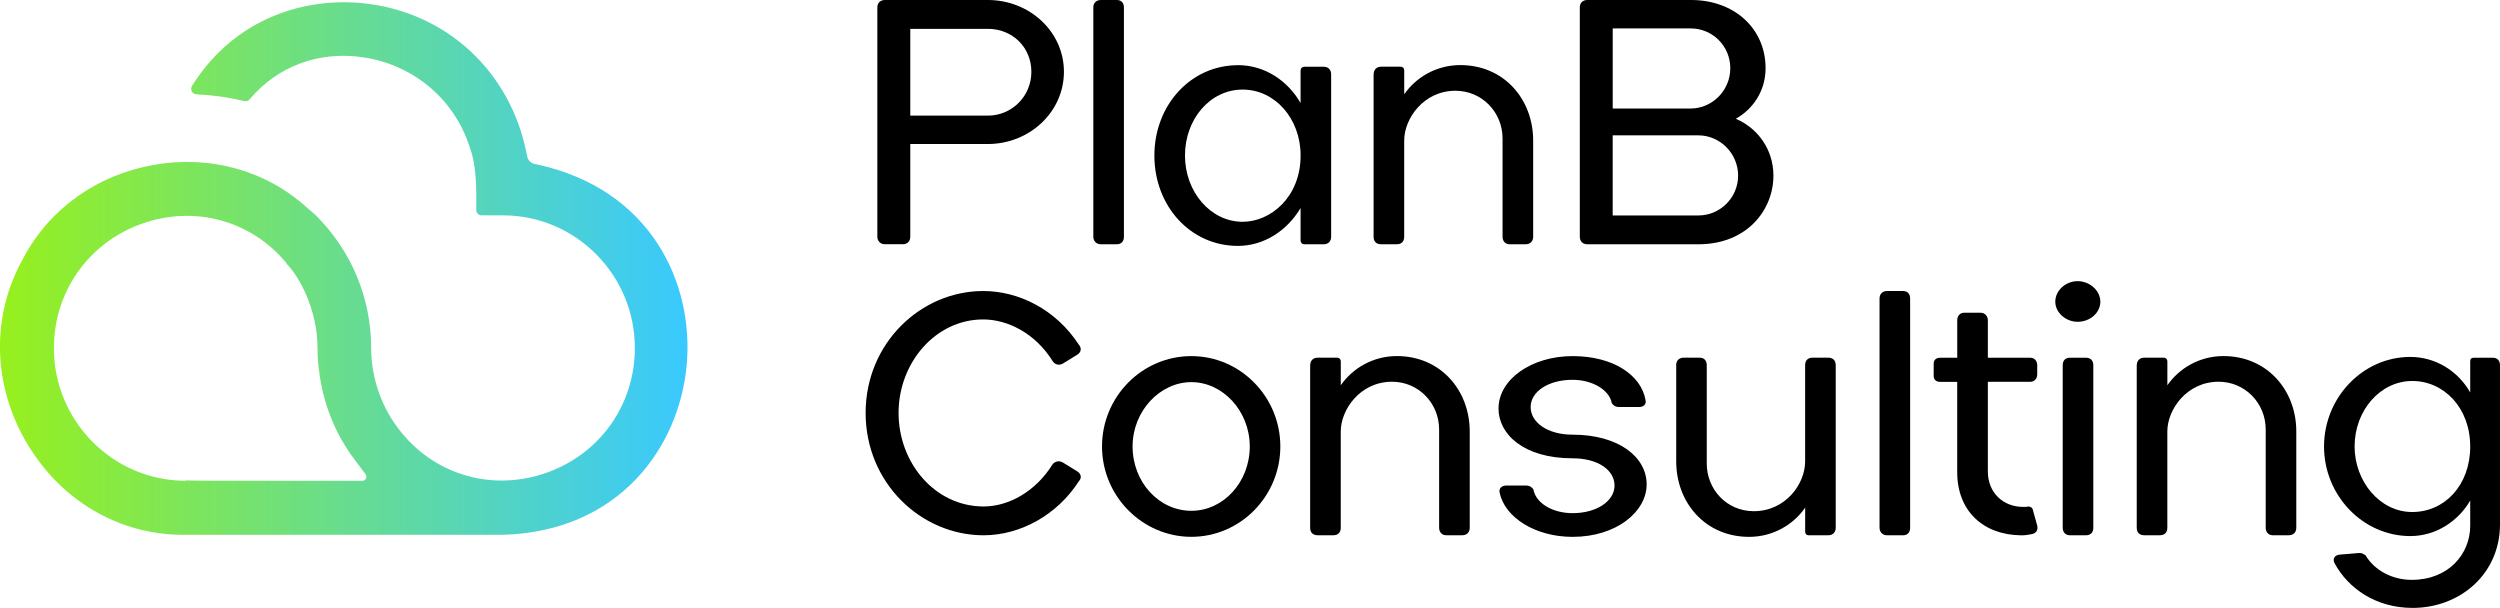
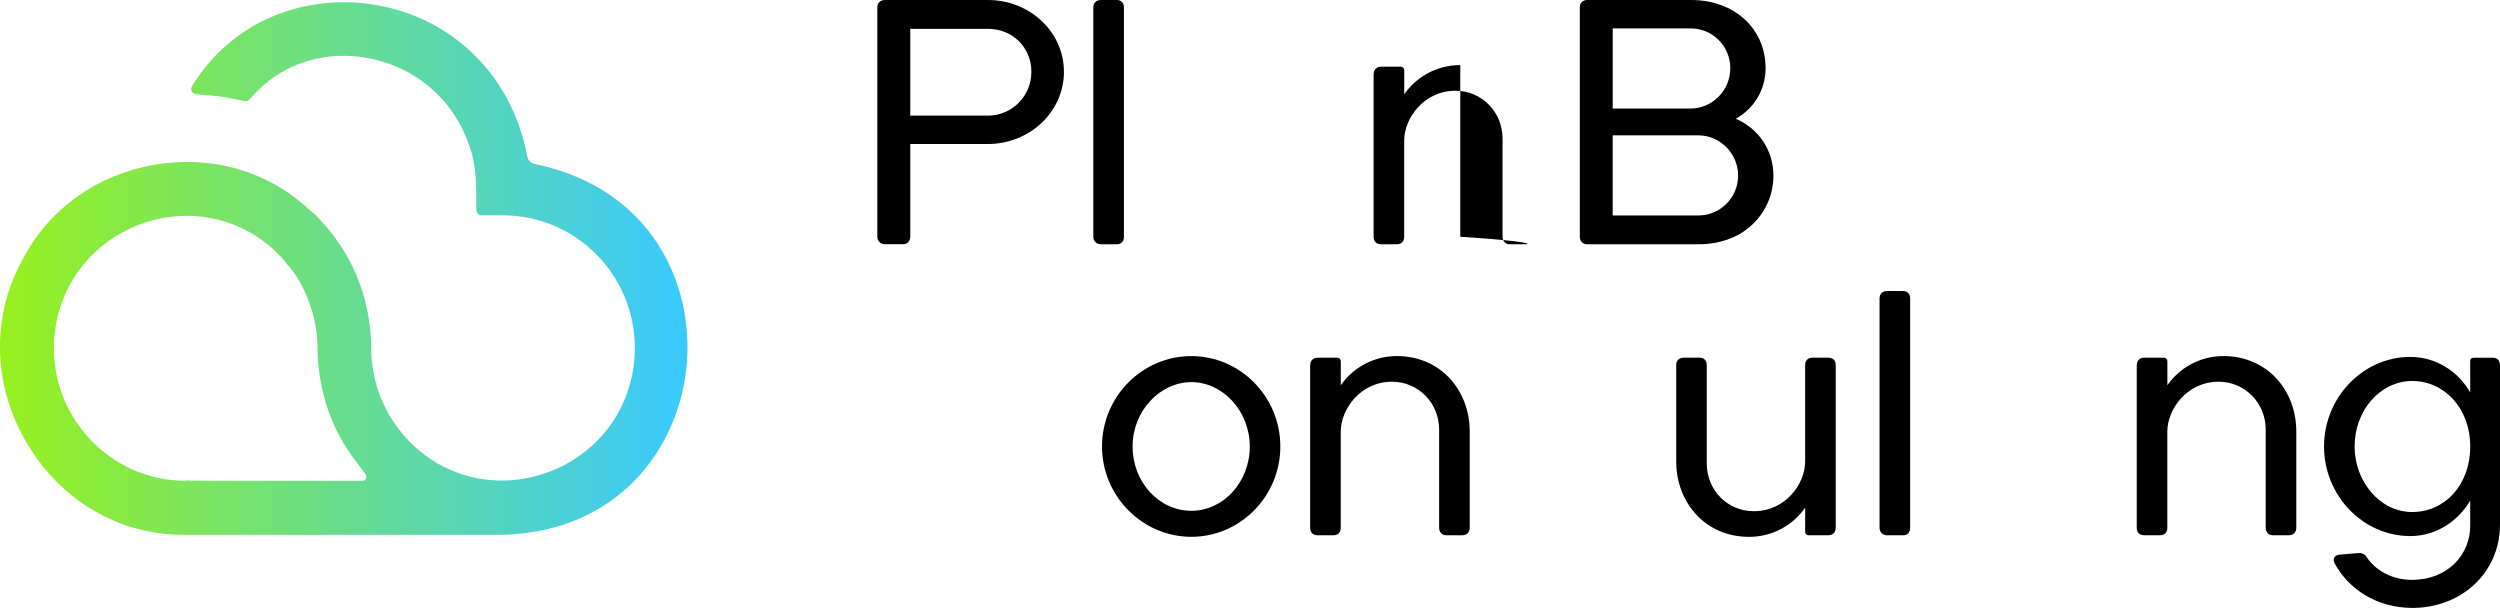
<svg xmlns="http://www.w3.org/2000/svg" width="292" height="71" viewBox="0 0 292 71" fill="none">
  <g clip-path="url(#clip0_3222_933)">
    <path d="M3.101 51.696C7.061 58.455 13.886 62.467 21.395 62.467C21.482 62.467 21.565 62.467 21.652 62.467C23.987 62.467 33.639 62.467 42.562 62.467C50.101 62.467 57.108 62.467 58.733 62.467C72.333 62.083 79.324 52.247 80.203 42.666C81.082 33.064 76.019 22.084 62.726 19.208L62.424 19.141C61.996 19.049 61.665 18.707 61.578 18.277L61.516 17.972C59.625 8.35 52.182 1.449 42.546 0.392C35.895 -0.342 27.499 1.925 22.428 10.032C22.166 10.449 22.448 10.996 22.938 11.017C24.824 11.101 26.723 11.368 28.548 11.806C28.776 11.861 29.008 11.781 29.157 11.602C32.425 7.707 37.321 5.891 42.546 6.713C48.492 7.648 53.248 11.773 54.952 17.48C55.648 19.375 55.653 22.076 55.628 24.527C55.628 24.873 55.897 25.153 56.241 25.153C57.154 25.153 58.754 25.153 58.754 25.153C67.246 25.153 74.15 32.108 74.15 40.654C74.15 47.233 70.14 52.936 63.945 55.178C57.751 57.419 51.075 55.616 46.937 50.577C44.632 47.801 43.359 44.273 43.354 40.654C43.334 34.713 41.012 29.215 36.791 25.053L35.899 24.289C31.127 19.93 24.592 18.093 17.983 19.254C11.332 20.419 5.776 24.385 2.737 30.129C-1.045 36.817 -0.904 44.866 3.097 51.696H3.101ZM16.49 26.159C22.672 23.921 29.344 25.725 33.474 30.755L33.44 30.785C34.95 32.237 37.089 36.203 37.089 40.654C37.089 41.622 37.151 42.516 37.276 43.38C37.74 47.141 39.154 50.673 41.373 53.625L42.699 55.391C42.936 55.708 42.712 56.159 42.318 56.159H40.116C40.025 56.155 36.903 56.155 33.25 56.155C25.355 56.155 22.681 56.155 21.681 56.109V56.155C13.202 56.15 6.298 49.199 6.294 40.662C6.302 34.091 10.304 28.401 16.486 26.159H16.49Z" fill="url(#paint0_linear_3222_933)" />
    <path d="M103.348 0H115.385C120.236 0 124.267 3.686 124.267 8.387C124.267 13.088 120.236 16.82 115.385 16.82H106.321V27.649C106.321 28.2 105.956 28.526 105.45 28.526H103.344C102.842 28.526 102.473 28.159 102.473 27.649V0.877C102.473 0.321 102.838 0 103.344 0H103.348ZM106.321 3.365V13.505H115.385C118.176 13.505 120.464 11.247 120.464 8.391C120.464 5.536 118.267 3.369 115.385 3.369H106.321V3.365Z" fill="black" />
    <path d="M127.7 27.654V0.877C127.7 0.321 128.065 0 128.571 0H130.449C130.951 0 131.274 0.321 131.274 0.877V27.654C131.274 28.205 130.955 28.53 130.449 28.53H128.571C128.069 28.53 127.7 28.163 127.7 27.654Z" fill="black" />
-     <path d="M144.584 7.606C147.698 7.606 150.397 9.406 151.907 12.032V8.299C151.907 7.978 152.089 7.794 152.363 7.794H154.606C155.108 7.794 155.477 8.116 155.477 8.671V27.658C155.477 28.209 155.112 28.534 154.606 28.534H152.363C152.089 28.534 151.907 28.351 151.907 28.029V24.297C150.352 26.923 147.648 28.722 144.584 28.722C139.045 28.722 134.832 24.067 134.832 18.169C134.832 12.27 139.09 7.615 144.584 7.615V7.606ZM138.406 18.16C138.406 22.448 141.429 25.904 145.136 25.904C148.432 25.904 151.911 23.003 151.911 18.16C151.911 13.873 148.934 10.462 145.136 10.462C141.337 10.462 138.406 13.919 138.406 18.16Z" fill="black" />
-     <path d="M160.444 8.667C160.444 8.162 160.763 7.79 161.315 7.79H163.603C163.831 7.79 164.014 7.974 164.014 8.203V11.013C165.386 9.03 167.766 7.602 170.561 7.602C175.686 7.602 179.073 11.61 179.073 16.407V27.654C179.073 28.205 178.709 28.53 178.203 28.53H176.324C175.823 28.53 175.499 28.163 175.499 27.654V16.177C175.499 13.088 173.074 10.6 170.005 10.6C166.253 10.6 164.01 13.873 164.01 16.407V27.654C164.01 28.205 163.69 28.53 163.139 28.53H161.306C160.759 28.53 160.436 28.209 160.436 27.654V8.667H160.444Z" fill="black" />
+     <path d="M160.444 8.667C160.444 8.162 160.763 7.79 161.315 7.79H163.603C163.831 7.79 164.014 7.974 164.014 8.203V11.013C165.386 9.03 167.766 7.602 170.561 7.602V27.654C179.073 28.205 178.709 28.53 178.203 28.53H176.324C175.823 28.53 175.499 28.163 175.499 27.654V16.177C175.499 13.088 173.074 10.6 170.005 10.6C166.253 10.6 164.01 13.873 164.01 16.407V27.654C164.01 28.205 163.69 28.53 163.139 28.53H161.306C160.759 28.53 160.436 28.209 160.436 27.654V8.667H160.444Z" fill="black" />
    <path d="M184.518 0.877C184.518 0.321 184.883 0 185.389 0H197.521C202.555 0 206.22 3.319 206.22 7.974C206.22 10.554 204.802 12.72 202.741 13.873C205.258 14.933 207.136 17.421 207.136 20.511C207.136 24.518 204.068 28.484 198.483 28.53H185.393C184.891 28.53 184.522 28.209 184.522 27.654V0.877H184.518ZM188.366 12.675H197.475C199.946 12.675 202.098 10.6 202.098 7.974C202.098 5.348 199.992 3.319 197.475 3.319H188.366V12.675ZM198.387 25.165C200.859 25.165 203.011 23.137 203.011 20.511C203.011 17.885 200.859 15.81 198.387 15.81H188.362V25.165H198.387Z" fill="black" />
-     <path d="M101.105 48.231C101.105 40.073 107.561 33.991 114.838 33.991C118.96 33.991 123.305 36.112 126.008 40.257C126.373 40.67 126.282 41.18 125.78 41.455L124.134 42.47C123.724 42.699 123.263 42.608 122.99 42.24C120.883 38.829 117.587 37.31 114.842 37.31C109.257 37.31 104.953 42.378 104.953 48.231C104.953 54.084 109.211 59.156 114.888 59.156C117.819 59.156 120.975 57.403 122.944 54.226C123.263 53.858 123.724 53.767 124.18 54.042L125.826 55.057C126.282 55.332 126.377 55.842 126.008 56.209C123.537 60.079 119.233 62.521 114.884 62.521C107.561 62.521 101.105 56.392 101.105 48.235V48.231Z" fill="black" />
    <path d="M139.152 41.593C144.874 41.593 149.543 46.34 149.543 52.147C149.543 57.954 144.874 62.701 139.152 62.701C133.43 62.701 128.716 57.954 128.716 52.147C128.716 46.34 133.385 41.593 139.152 41.593ZM139.152 59.661C142.905 59.661 145.973 56.297 145.973 52.147C145.973 47.997 142.813 44.632 139.152 44.632C135.491 44.632 132.286 47.997 132.286 52.147C132.286 56.297 135.354 59.661 139.152 59.661Z" fill="black" />
    <path d="M153.034 42.653C153.034 42.148 153.354 41.777 153.905 41.777H156.194C156.422 41.777 156.604 41.96 156.604 42.19V45C157.977 43.017 160.357 41.589 163.152 41.589C168.276 41.589 171.664 45.597 171.664 50.393V61.64C171.664 62.195 171.299 62.517 170.793 62.517H168.915C168.413 62.517 168.09 62.15 168.09 61.64V50.164C168.09 47.075 165.664 44.586 162.596 44.586C158.843 44.586 156.6 47.859 156.6 50.393V61.64C156.6 62.195 156.281 62.517 155.73 62.517H153.897C153.35 62.517 153.026 62.195 153.026 61.64V42.653H153.034Z" fill="black" />
-     <path d="M175.897 56.714H178.277C178.688 56.714 178.966 56.944 179.103 57.173C179.376 58.739 181.3 59.937 183.68 59.937C186.52 59.937 188.577 58.509 188.577 56.71C188.577 54.91 186.653 53.529 183.68 53.529C177.912 53.529 175.027 50.673 175.027 47.722C175.027 44.311 178.87 41.593 183.68 41.593C188.49 41.593 191.691 43.852 192.193 46.707C192.329 47.212 191.965 47.538 191.459 47.538H189.079C188.668 47.538 188.39 47.308 188.254 47.079C187.98 45.559 186.01 44.361 183.676 44.361C180.84 44.361 178.779 45.743 178.779 47.542C178.779 49.341 180.749 50.769 183.676 50.769C189.079 50.769 192.329 53.395 192.329 56.576C192.329 59.757 188.805 62.705 183.676 62.705C179.326 62.705 175.756 60.446 175.163 57.545C175.027 57.086 175.391 56.714 175.897 56.714Z" fill="black" />
    <path d="M195.775 42.653C195.775 42.102 196.14 41.777 196.646 41.777H198.524C199.026 41.777 199.349 42.098 199.349 42.653V54.13C199.349 57.173 201.684 59.707 204.843 59.707C208.55 59.707 210.839 56.526 210.839 53.9V42.653C210.839 42.102 211.158 41.777 211.71 41.777H213.542C214.09 41.777 214.413 42.098 214.413 42.653V61.64C214.413 62.145 214.094 62.517 213.542 62.517H211.254C210.98 62.517 210.843 62.333 210.843 62.104V59.294C209.471 61.277 207.091 62.705 204.296 62.705C199.171 62.705 195.783 58.697 195.783 53.9V42.653H195.775Z" fill="black" />
    <path d="M219.53 61.644V34.867C219.53 34.316 219.895 33.991 220.401 33.991H222.279C222.781 33.991 223.104 34.312 223.104 34.867V61.644C223.104 62.2 222.785 62.521 222.279 62.521H220.401C219.899 62.521 219.53 62.154 219.53 61.644Z" fill="black" />
-     <path d="M226.591 41.781H228.606V37.402C228.606 36.897 228.925 36.525 229.431 36.525H231.31C231.811 36.525 232.18 36.892 232.18 37.402V41.781H237.123C237.625 41.781 237.948 42.148 237.948 42.658V43.718C237.948 44.223 237.629 44.595 237.123 44.595H232.18V55.057C232.18 57.591 234.013 59.206 236.302 59.206C236.439 59.206 236.758 59.206 236.895 59.16C237.168 59.16 237.397 59.298 237.442 59.574L237.944 61.373C238.081 61.928 237.807 62.296 237.301 62.388C236.891 62.479 236.522 62.525 236.066 62.525C231.625 62.479 228.602 59.67 228.602 55.153V44.599H226.587C226.131 44.599 225.853 44.323 225.853 43.906V42.478C225.853 42.065 226.127 41.785 226.587 41.785L226.591 41.781Z" fill="black" />
-     <path d="M240.058 35.235C240.058 33.945 241.248 32.839 242.666 32.839C244.084 32.839 245.32 33.945 245.32 35.235C245.32 36.525 244.13 37.585 242.666 37.585C241.294 37.585 240.058 36.525 240.058 35.235ZM241.75 41.781H243.628C244.176 41.781 244.499 42.102 244.499 42.658V61.644C244.499 62.2 244.18 62.521 243.628 62.521H241.75C241.248 62.521 240.925 62.154 240.925 61.644V42.658C240.925 42.106 241.244 41.781 241.75 41.781Z" fill="black" />
    <path d="M249.579 42.653C249.579 42.148 249.898 41.777 250.449 41.777H252.738C252.966 41.777 253.149 41.96 253.149 42.19V45C254.521 43.017 256.901 41.589 259.696 41.589C264.821 41.589 268.208 45.597 268.208 50.393V61.64C268.208 62.195 267.843 62.517 267.338 62.517H265.459C264.957 62.517 264.634 62.15 264.634 61.64V50.164C264.634 47.075 262.208 44.586 259.14 44.586C255.388 44.586 253.144 47.859 253.144 50.393V61.64C253.144 62.195 252.825 62.517 252.274 62.517H250.441C249.894 62.517 249.57 62.195 249.57 61.64V42.653H249.579Z" fill="black" />
    <path d="M281.518 41.689C284.495 41.689 287.103 43.346 288.521 45.839V42.198C288.521 41.923 288.658 41.785 288.932 41.785H291.175C291.677 41.785 292 42.106 292 42.662V61.235C292 67.042 287.331 71.004 281.792 71.004C277.533 71.004 274.283 68.746 272.682 65.794C272.409 65.289 272.682 64.826 273.275 64.78L275.473 64.596C275.792 64.55 276.066 64.688 276.298 64.871C277.397 66.671 279.457 67.727 281.701 67.727C286.004 67.727 288.521 64.684 288.521 61.415V58.463C287.103 60.905 284.491 62.613 281.518 62.613C275.979 62.613 271.447 57.866 271.447 52.151C271.447 46.436 275.979 41.689 281.518 41.689ZM275.017 52.151C275.017 56.205 277.948 59.803 281.746 59.803C285.544 59.803 288.521 56.668 288.521 52.151C288.521 47.634 285.453 44.499 281.746 44.499C278.039 44.499 275.017 47.91 275.017 52.151Z" fill="black" />
  </g>
  <defs>
    <linearGradient id="paint0_linear_3222_933" x1="-0.005" y1="31.365" x2="80.3" y2="31.365" gradientUnits="userSpaceOnUse">
      <stop stop-color="#97F01D" />
      <stop offset="1" stop-color="#39C9FF" />
    </linearGradient>
    <clipPath id="clip0_3222_933">
      <rect width="292" height="71" fill="white" />
    </clipPath>
  </defs>
</svg>